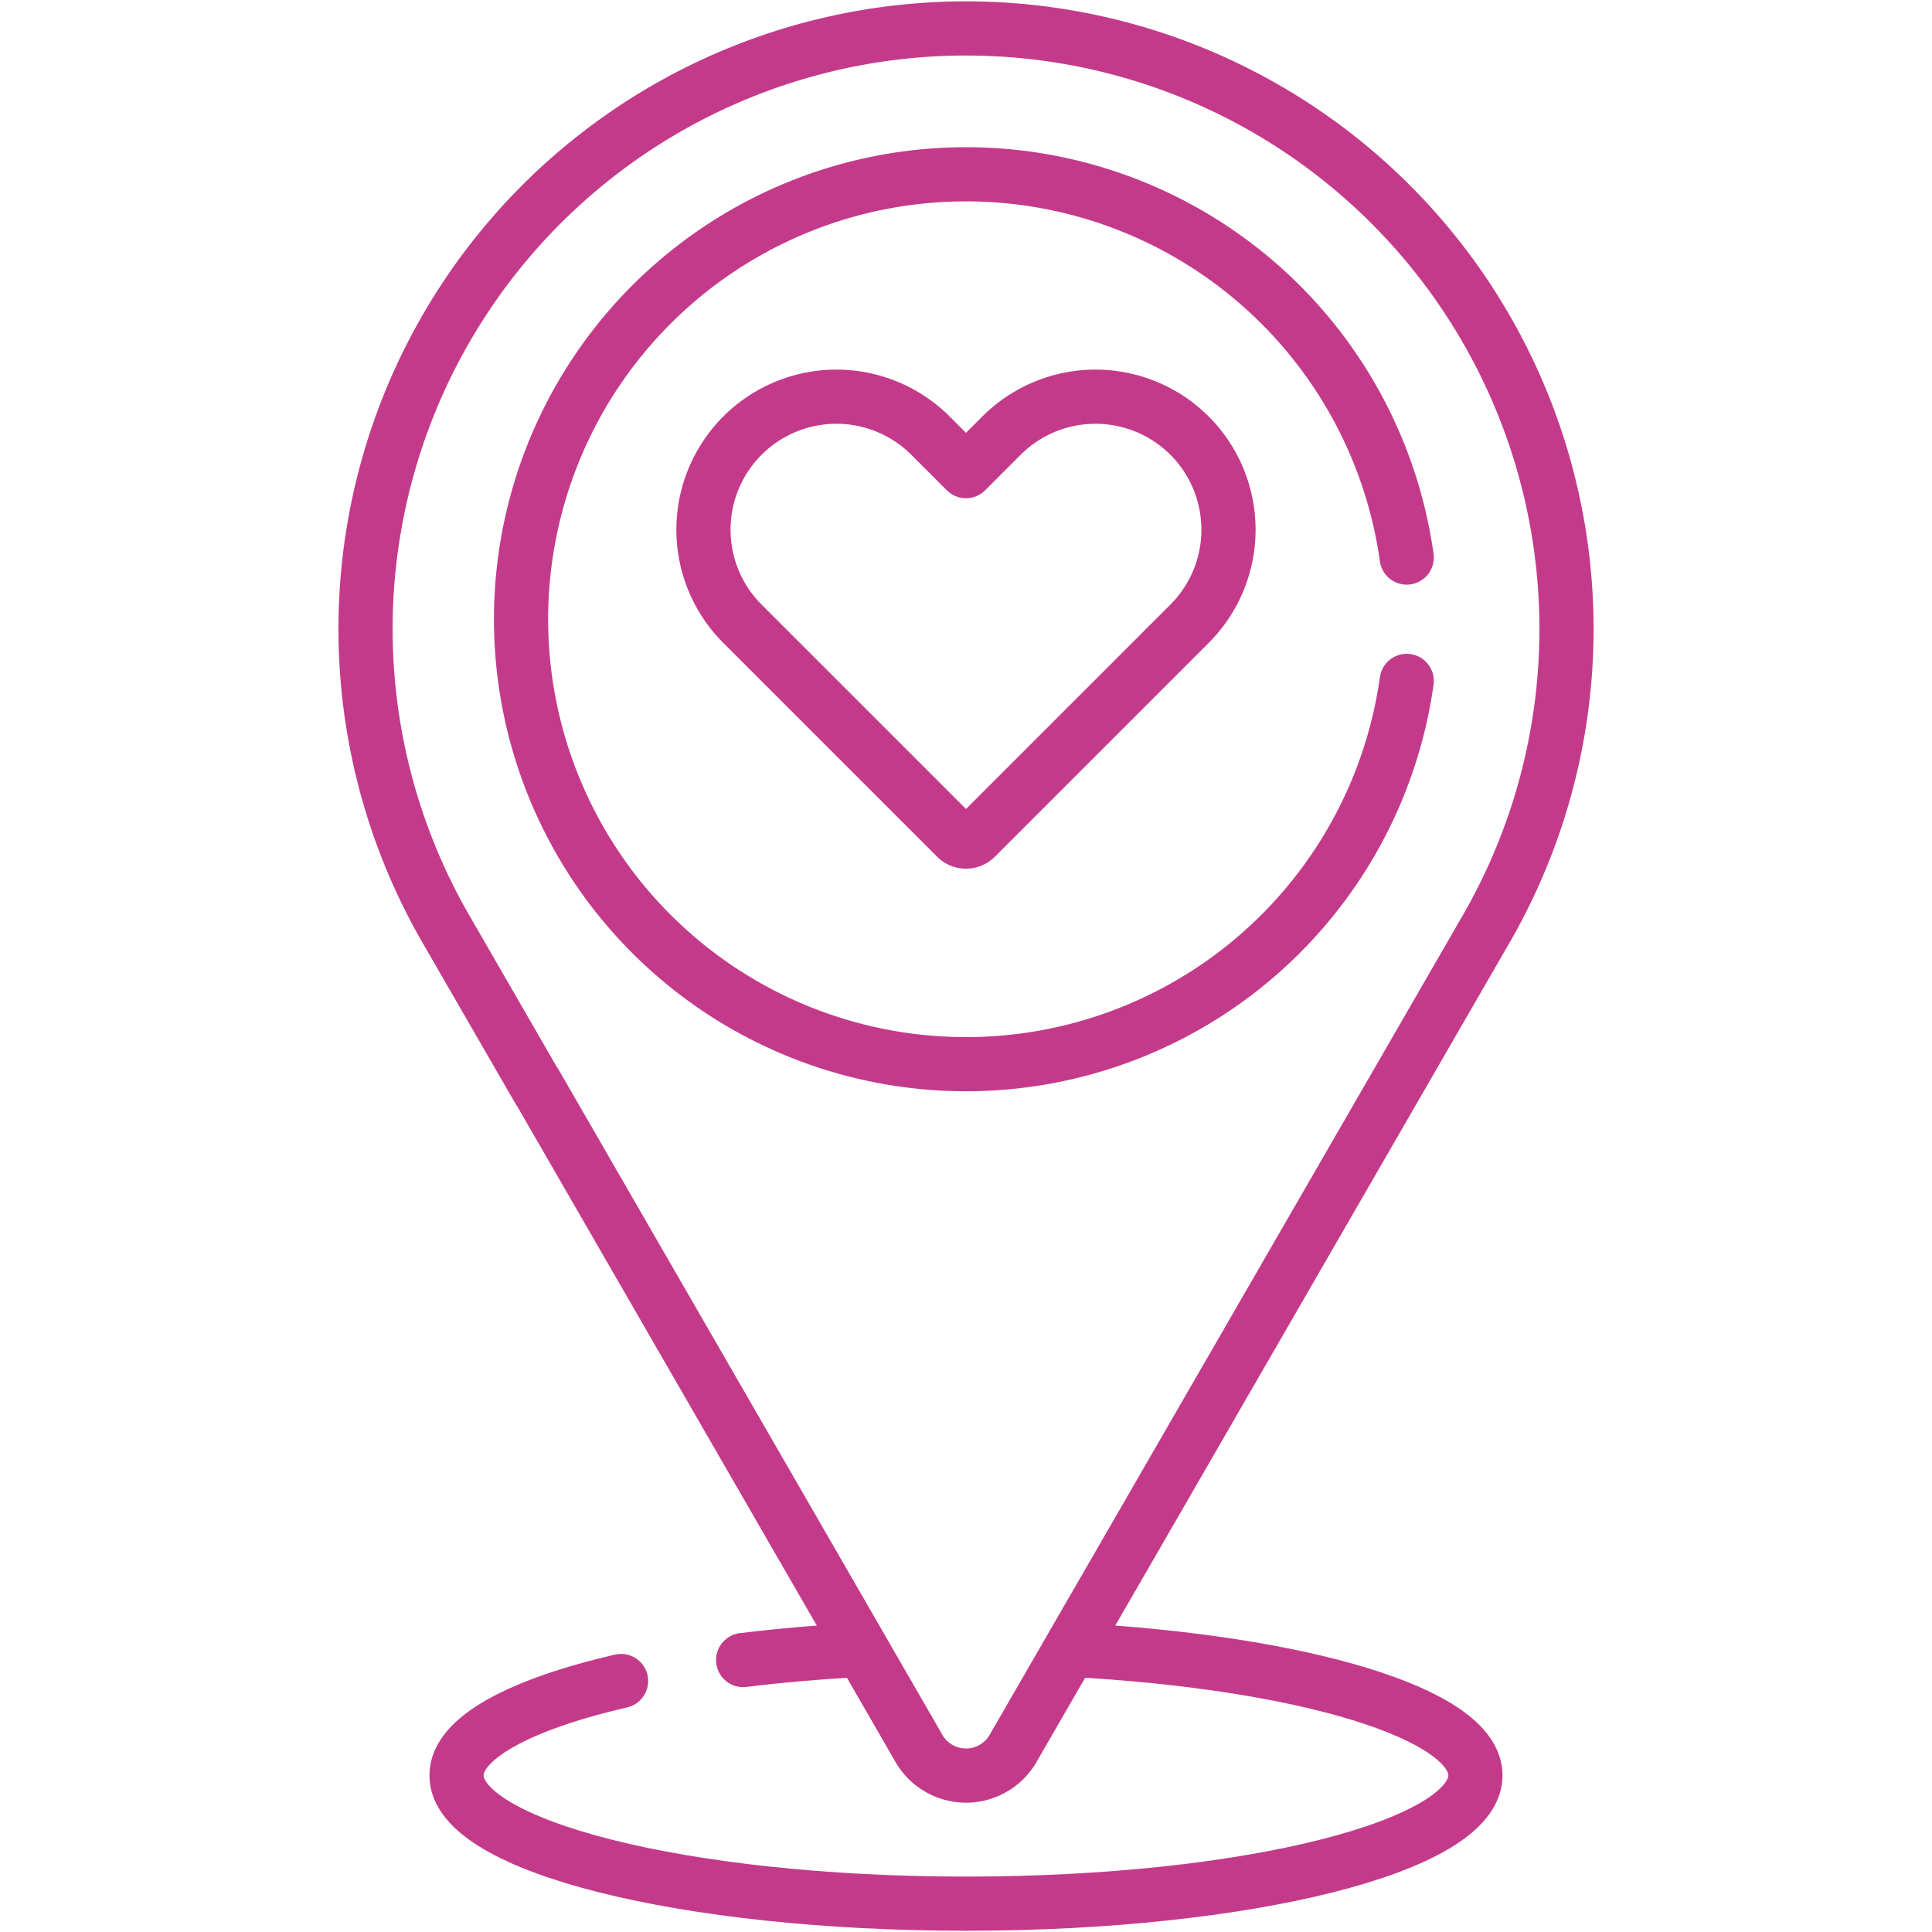
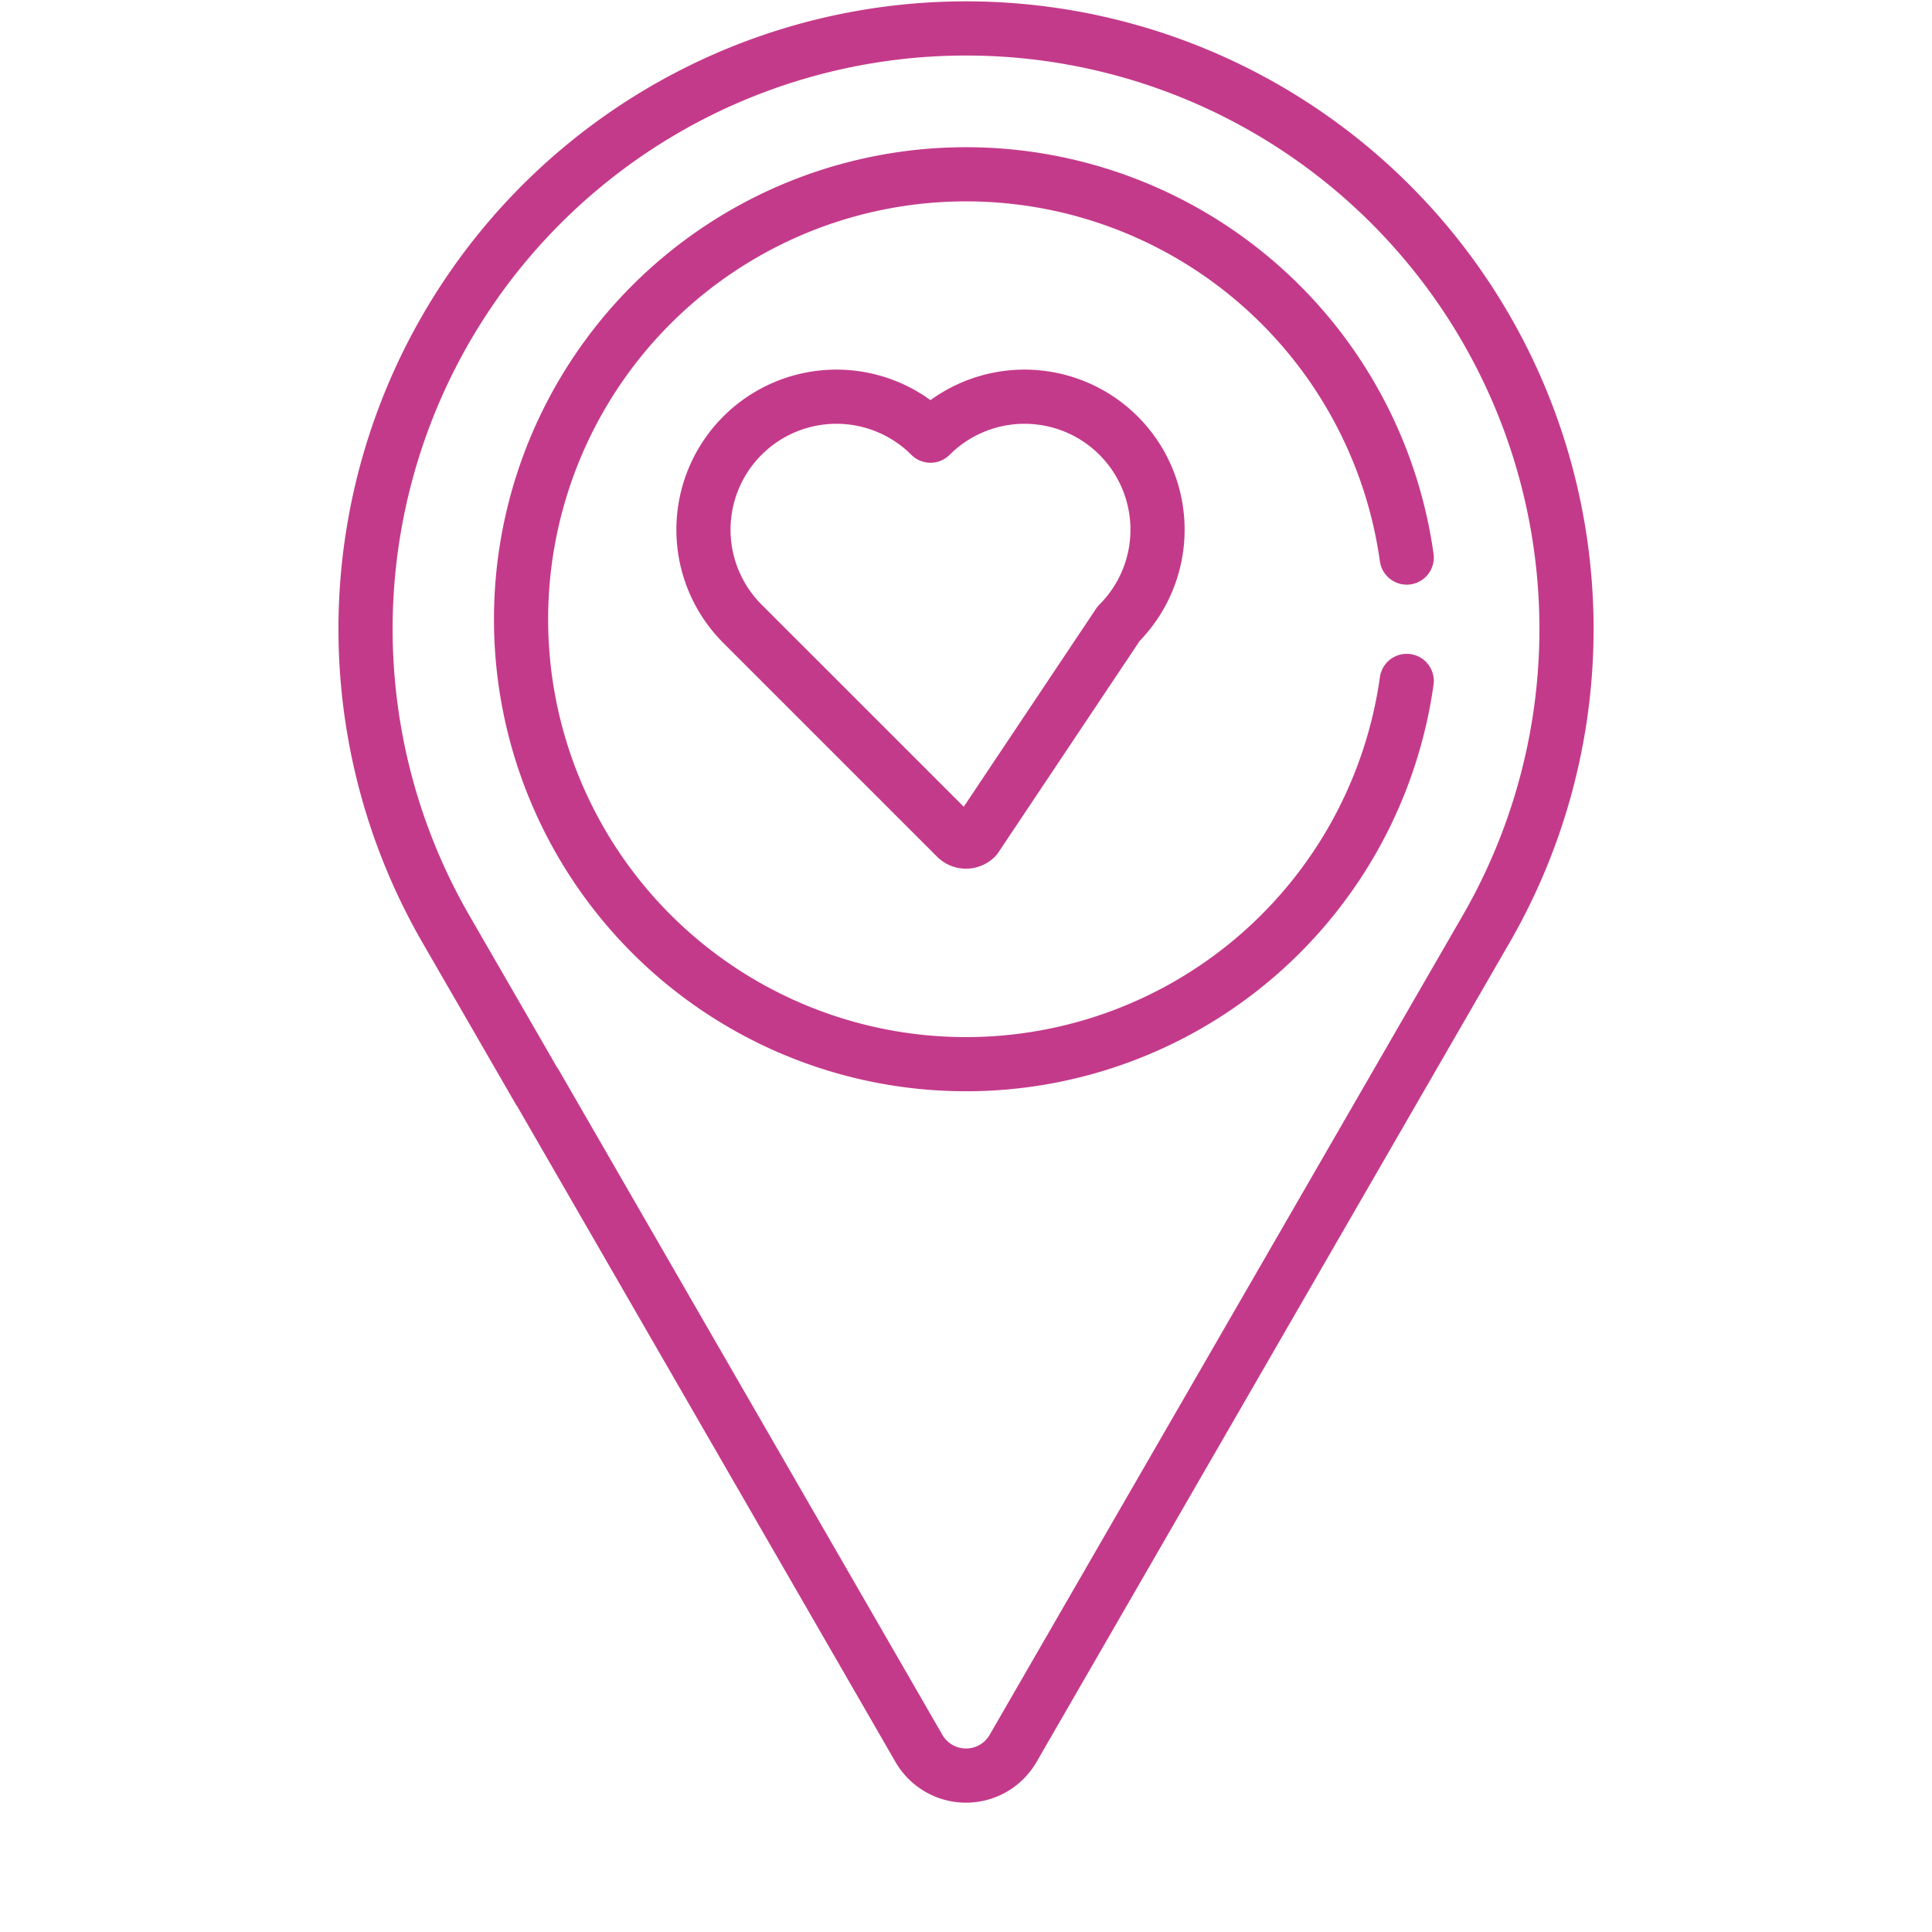
<svg xmlns="http://www.w3.org/2000/svg" width="71.332" height="71.332" viewBox="0 0 71.332 71.332">
  <defs>
    <clipPath id="clip-path">
      <path id="path465" d="M0-682.665H71.332v71.332H0Z" transform="translate(0 682.665)" fill="#c43a8a" />
    </clipPath>
  </defs>
  <g id="g459" transform="translate(0 682.665)">
    <g id="g461" transform="translate(0 -682.665)">
      <g id="g463" clip-path="url(#clip-path)">
        <g id="g469" transform="translate(13.462 1.045)">
          <path id="path471" d="M-77.048-373.9l14.159,24.542a2.007,2.007,0,0,0,3.477,0l17.462-30.246a22.171,22.171,0,0,0-19.2-33.257h0a22.171,22.171,0,0,0-19.2,33.257l3.429,5.939" transform="translate(83.355 412.866)" fill="none" stroke="#c43a8a" stroke-linecap="round" stroke-linejoin="round" stroke-width="2" />
        </g>
        <g id="g473" transform="translate(19.238 6.434)">
          <path id="path475" d="M-280.25-160.311a16.432,16.432,0,0,1-16.272,14.151,16.428,16.428,0,0,1-16.428-16.428,16.428,16.428,0,0,1,16.428-16.428,16.432,16.432,0,0,1,16.272,14.151" transform="translate(312.95 179.017)" fill="none" stroke="#c43a8a" stroke-linecap="round" stroke-linejoin="round" stroke-width="2" />
        </g>
        <g id="g477" transform="translate(25.973 14.649)">
-           <path id="path479" d="M-86.158-139.5a.509.509,0,0,1-.721,0l-7.894-7.894a4.91,4.91,0,0,1,0-6.944,4.91,4.91,0,0,1,6.944,0l1.31,1.31,1.31-1.31a4.911,4.911,0,0,1,6.945,0,4.911,4.911,0,0,1,0,6.944Z" transform="translate(96.211 155.774)" fill="none" stroke="#c43a8a" stroke-linecap="round" stroke-linejoin="round" stroke-width="2" />
+           <path id="path479" d="M-86.158-139.5a.509.509,0,0,1-.721,0l-7.894-7.894a4.91,4.91,0,0,1,0-6.944,4.91,4.91,0,0,1,6.944,0a4.911,4.911,0,0,1,6.945,0,4.911,4.911,0,0,1,0,6.944Z" transform="translate(96.211 155.774)" fill="none" stroke="#c43a8a" stroke-linecap="round" stroke-linejoin="round" stroke-width="2" />
        </g>
        <g id="g481" transform="translate(27.441 60.917)">
-           <path id="path483" d="M-37.1,0c-1.518.081-2.969.207-4.328.374" transform="translate(41.424)" fill="none" stroke="#c43a8a" stroke-linecap="round" stroke-linejoin="round" stroke-width="2" />
-         </g>
+           </g>
        <g id="g485" transform="translate(16.856 60.916)">
-           <path id="path487" d="M-52.07-9.851c-3.735.865-6.076,2.107-6.076,3.485,0,2.615,8.421,4.736,18.81,4.736s18.81-2.12,18.81-4.736c0-2.281-6.4-4.185-14.929-4.635" transform="translate(58.145 11)" fill="none" stroke="#c43a8a" stroke-linecap="round" stroke-linejoin="round" stroke-width="2" />
-         </g>
+           </g>
      </g>
    </g>
  </g>
</svg>